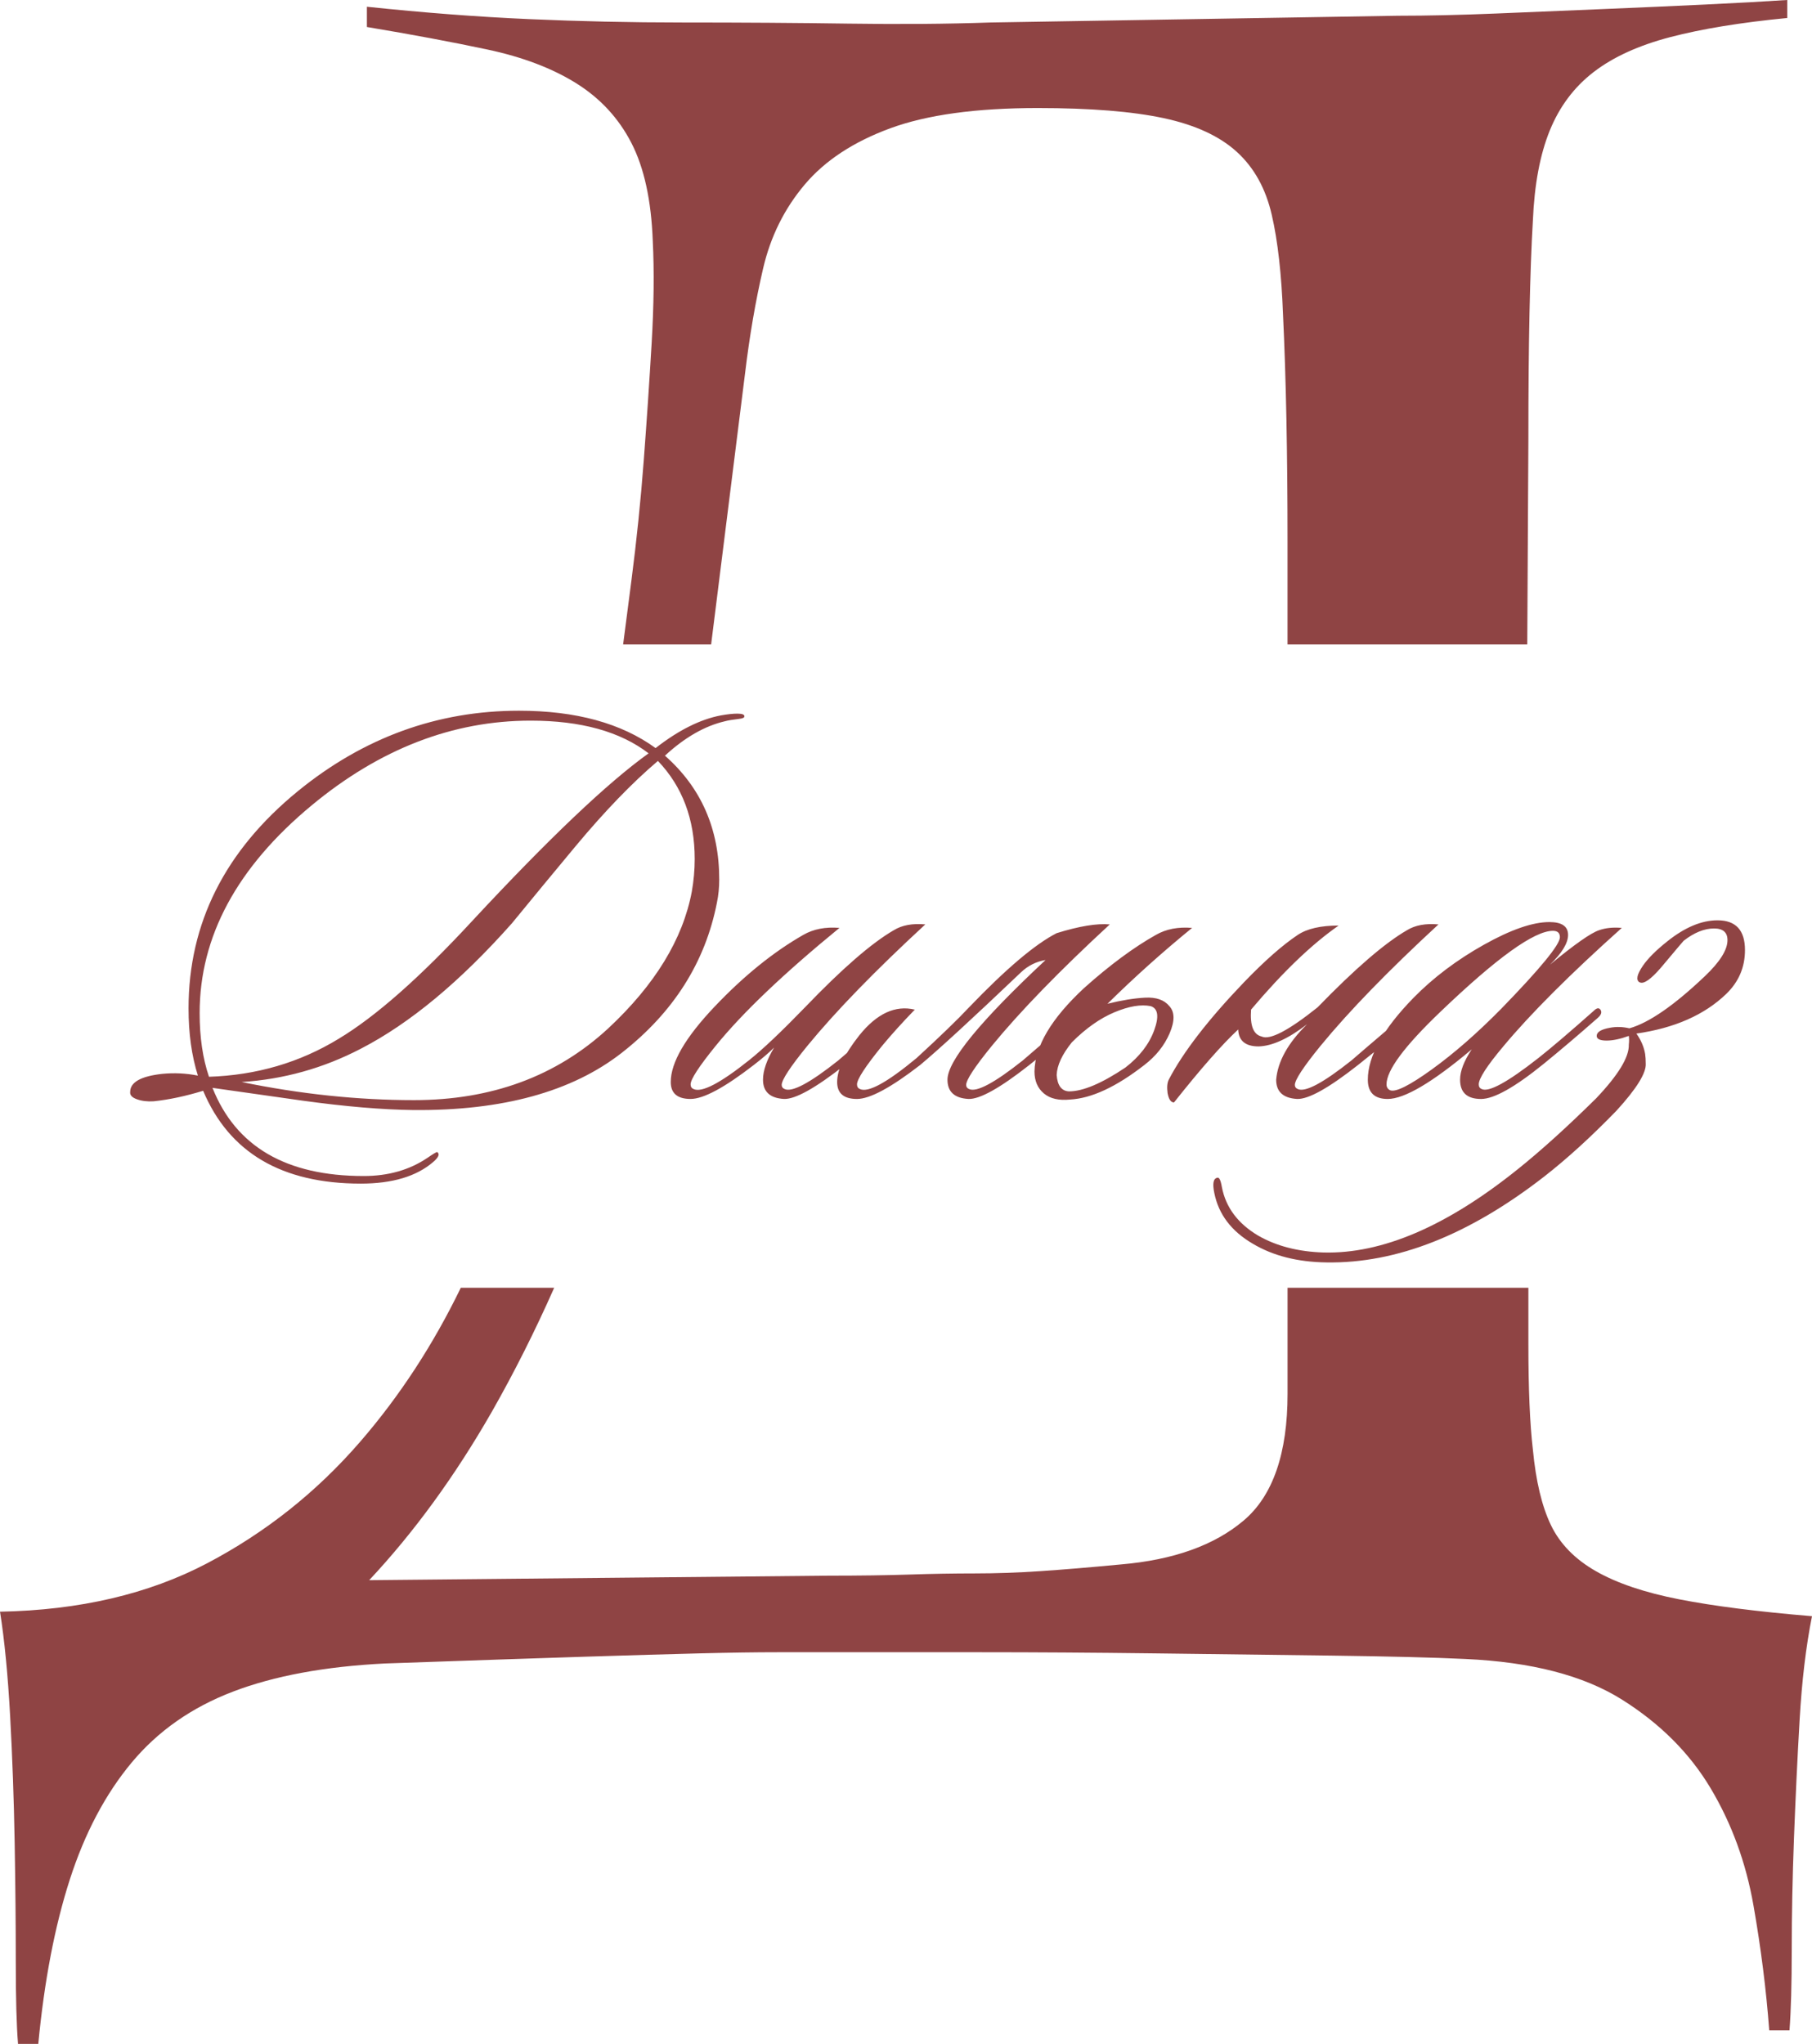
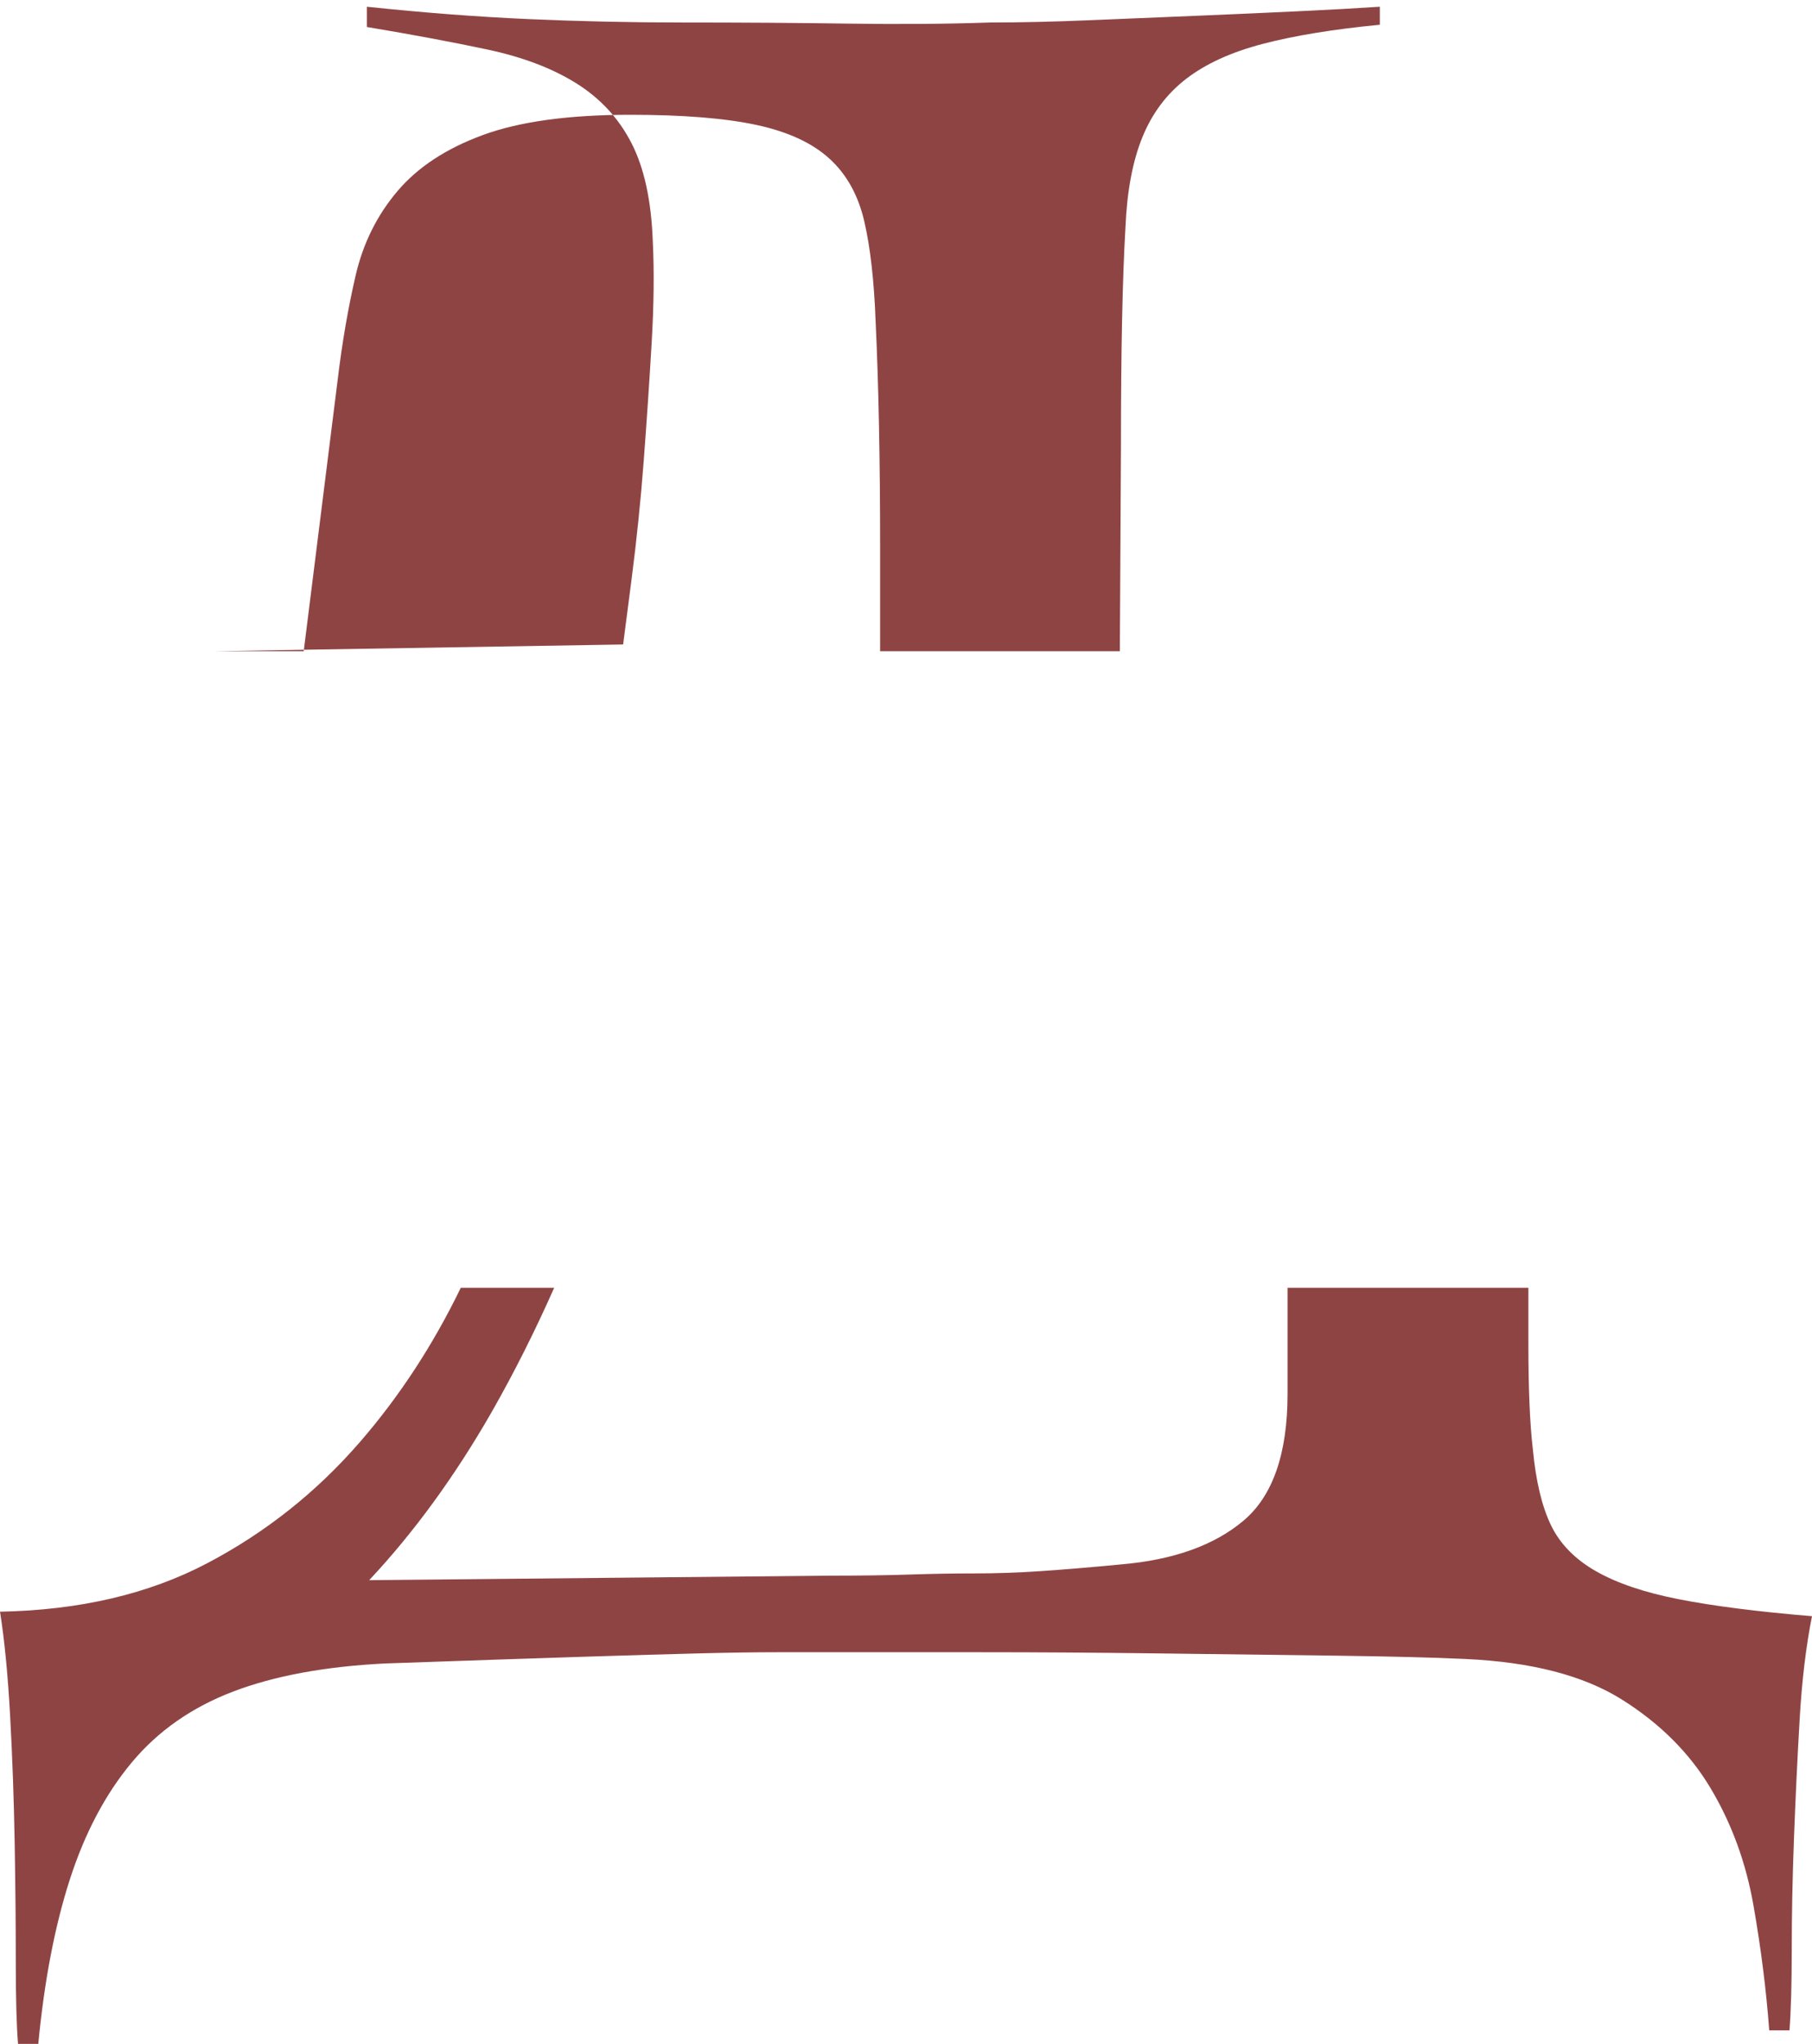
<svg xmlns="http://www.w3.org/2000/svg" xml:space="preserve" width="105.021mm" height="118.458mm" version="1.1" style="shape-rendering:geometricPrecision; text-rendering:geometricPrecision; image-rendering:optimizeQuality; fill-rule:evenodd; clip-rule:evenodd" viewBox="0 0 2024.33 2283.35">
  <defs>
    <style type="text/css"> .fil0 {fill:#8F4444} .fil1 {fill:#8F4444;fill-rule:nonzero} </style>
  </defs>
  <g id="Слой_x0020_1">
-     <path class="fil0" d="M1707.48 1438.65l0 62.62c0,50.29 1.68,89.69 5.03,118.19 3.35,35.2 10.06,63.29 20.12,84.24 10.06,20.96 26.82,38.14 50.29,51.55 23.47,13.41 54.49,23.89 93.05,31.43 38.56,7.54 88.01,13.83 148.37,18.86 -6.71,33.53 -11.31,72.09 -13.83,115.68 -2.52,43.59 -4.61,87.59 -6.29,132.02 -1.68,44.43 -2.51,85.92 -2.51,124.48 0,38.56 -0.84,68.74 -2.52,90.53l-22.63 0c-3.35,-45.26 -9.22,-91.79 -17.6,-139.56 -8.38,-47.78 -24.31,-91.37 -47.78,-130.77 -23.47,-39.4 -56.58,-72.51 -99.33,-99.33 -42.75,-26.82 -101.01,-41.91 -174.77,-45.26 -35.21,-1.68 -85.08,-2.93 -149.62,-3.77 -64.54,-0.84 -130.77,-1.68 -198.66,-2.51 -67.9,-0.84 -132.44,-1.26 -193.63,-1.26 -61.19,0 -105.2,0 -132.02,0 -38.56,0 -69.99,0 -94.3,0 -24.31,0 -53.23,0.42 -86.76,1.26 -33.53,0.84 -76.7,2.1 -129.51,3.77 -52.81,1.68 -126.99,4.19 -222.55,7.54 -67.06,3.35 -123.64,13.83 -169.74,31.43 -46.1,17.6 -83.82,44.01 -113.16,79.21 -29.34,35.21 -52.39,78.79 -69.15,130.77 -16.76,51.97 -28.5,113.16 -35.2,183.57l-22.63 0c-1.68,-20.12 -2.51,-50.71 -2.51,-91.79 0,-41.07 -0.42,-85.5 -1.26,-133.28 -0.84,-47.78 -2.51,-94.72 -5.03,-140.82 -2.51,-46.1 -6.29,-85.08 -11.32,-116.94 88.85,-1.68 165.97,-19.7 231.35,-54.07 65.38,-34.37 122.38,-79.63 171,-135.79 43.99,-50.82 81.46,-108.16 112.42,-172.02l104.34 0c-21.52,48.57 -44.74,94.76 -69.65,138.49 -41.07,71.67 -86.76,134.54 -137.05,188.18l513 -5.03c35.21,0 65.38,-0.42 90.53,-1.26 25.15,-0.84 49.46,-1.26 72.93,-1.26 23.47,0 47.78,-0.84 72.93,-2.51 25.15,-1.68 55.32,-4.19 90.53,-7.54 58.68,-5.03 104.36,-21.37 137.05,-49.04 32.69,-27.66 49.04,-75.02 49.04,-141.66l0 -118.37 269.07 0zm-1011.35 -718.67l9.24 -71.19c5.87,-45.26 10.48,-90.11 13.83,-134.54 3.35,-44.43 6.29,-88.02 8.8,-130.77 2.52,-42.75 2.93,-80.89 1.26,-114.42 -1.68,-45.26 -9.64,-81.73 -23.89,-109.39 -14.25,-27.66 -34.79,-49.88 -61.61,-66.64 -26.82,-16.76 -59.93,-29.34 -99.33,-37.72 -39.4,-8.38 -84.24,-16.76 -134.54,-25.15l0 -22.63c63.71,6.71 124.06,11.32 181.06,13.83 57,2.51 114,3.77 171,3.77 67.06,0 129.09,0.42 186.09,1.26 57,0.84 109.81,0.42 158.43,-1.26l455.16 -7.54c33.53,0 70.41,-0.84 110.65,-2.52 40.24,-1.68 80.47,-3.35 120.71,-5.03 40.23,-1.68 77.95,-3.35 113.16,-5.03 35.2,-1.68 65.38,-3.35 90.53,-5.03l0 20.12c-51.97,5.03 -95.56,12.16 -130.77,21.38 -35.2,9.22 -63.71,22.21 -85.5,38.98 -21.79,16.76 -38.14,38.56 -49.04,65.38 -10.9,26.82 -17.18,60.35 -18.86,100.59 -1.68,28.5 -2.93,62.87 -3.77,103.1 -0.84,40.24 -1.26,87.18 -1.26,140.82l-1.25 229.62 -267.82 0 0 -114.78c0,-98.49 -1.68,-183.15 -5.03,-253.57 -1.68,-45.26 -5.87,-82.57 -12.57,-111.49 -6.71,-29.34 -19.7,-52.81 -38.98,-70.41 -19.28,-17.6 -46.52,-30.18 -81.73,-37.72 -35.21,-7.54 -82.15,-11.31 -140.82,-11.31 -68.73,0 -123.64,7.54 -164.71,22.63 -41.07,15.09 -72.93,36.04 -95.56,62.87 -22.63,26.82 -38.14,57.84 -46.52,93.88 -8.38,36.04 -15.09,75.02 -20.12,116.93l-37.92 302.96 -98.32 0z" />
-     <path class="fil1" d="M831.55 800.5c0,1.3 -1.96,2.17 -5.87,2.61 -7.39,0.87 -12.61,1.74 -15.65,2.61 -22.61,5.22 -45,18.04 -67.18,38.48 40.44,35.65 60.66,81.74 60.66,138.27 0,9.13 -0.87,17.83 -2.61,26.09 -13.04,66.53 -48.48,122.4 -106.31,167.62 -55.66,43.48 -133.27,64.79 -232.84,63.92 -34.78,-0.43 -75.87,-3.91 -123.27,-10.43 -33.92,-4.78 -67.61,-9.57 -101.09,-14.35 26.09,65.66 82.4,98.48 168.92,98.48 27.39,0 51.09,-6.74 71.09,-20.22 6.96,-4.78 10.65,-6.96 11.09,-6.52 3.04,2.17 1.52,5.87 -4.56,11.09 -18.7,16.09 -45.66,24.13 -80.88,24.13 -88.27,0 -146.96,-34.57 -176.1,-103.7 -20,6.09 -38.48,10 -55.44,11.74 -6.96,0.44 -13.15,-0.33 -18.59,-2.28 -5.44,-1.96 -7.94,-4.67 -7.5,-8.15 0,-10.87 11.96,-17.61 35.87,-20.22 13.48,-1.3 26.74,-0.65 39.78,1.96 -6.96,-22.17 -10.44,-47.18 -10.44,-75.01 0,-95.22 40.65,-176.1 121.96,-242.62 73.48,-60 155.88,-90.01 247.19,-90.01 63.48,0 114.36,13.92 152.62,41.74 25.65,-20 50,-32.18 73.05,-36.53 7.39,-1.3 13.48,-1.96 18.26,-1.96 5.65,0 8.26,1.09 7.83,3.26zm-58.7 195.66c2.17,-12.17 3.26,-24.35 3.26,-36.52 0,-44.35 -13.7,-80.87 -41.09,-109.57 -28.7,24.35 -59.35,56.09 -91.96,95.22 -23.91,28.7 -47.61,57.39 -71.09,86.09 -57.83,65.22 -114.14,111.96 -168.93,140.23 -41.74,21.74 -86.09,34.13 -133.05,37.18 65.66,13.48 129.79,20.22 192.4,20.22 86.96,0 159.36,-26.74 217.19,-80.22 52.18,-48.7 83.27,-99.57 93.27,-152.62zm-48.26 -154.57c-31.74,-24.35 -75.66,-36.52 -131.75,-36.52 -86.96,0 -168.49,31.52 -244.58,94.57 -83.48,69.14 -125.23,146.53 -125.23,232.19 0,26.96 3.48,50.66 10.44,71.09 53.05,-1.74 101.31,-15.87 144.79,-42.39 41.31,-24.78 91.09,-68.7 149.36,-131.75 85.22,-91.75 150.88,-154.14 196.97,-187.19zm309.15 191.1c-56.09,51.74 -100.01,96.96 -131.75,135.66 -19.13,23.48 -28.7,38.05 -28.7,43.7 0,2.17 1.09,3.7 3.26,4.56 8.26,3.91 28.26,-6.74 60,-31.96 0.87,-0.87 21.96,-18.92 63.26,-54.14 3.91,-2.61 6.74,-3.04 8.48,-1.3 2.17,2.17 1.52,4.56 -1.96,7.17 -15.22,14.78 -36.09,32.61 -62.61,53.48 -32.61,25.65 -55.22,38.26 -67.83,37.83 -15.65,-0.87 -23.48,-8.05 -23.48,-21.52 0,-10 4.13,-21.96 12.39,-35.87 -5.65,5.65 -13.26,12.17 -22.83,19.56 -32.61,25.22 -56.09,37.83 -70.44,37.83 -14.78,0 -22.17,-6.31 -22.17,-18.92 0,-21.74 16.31,-49.78 48.92,-84.14 32.61,-34.35 65.66,-61.09 99.14,-80.22 11.31,-6.52 24.78,-9.13 40.44,-7.83 -62.18,50.87 -108.27,94.79 -138.27,131.75 -18.7,23.05 -28.05,37.39 -28.05,43.05 0,2.61 1.09,4.35 3.26,5.22 9.13,4.35 30,-6.52 62.61,-32.61 15.22,-12.17 35.87,-31.74 61.96,-58.7 41.31,-43.05 74.35,-71.74 99.14,-86.09 9.13,-5.65 20.87,-7.83 35.22,-6.52zm-11.74 95.22c-13.91,14.35 -26.09,27.83 -36.52,40.44 -18.7,23.05 -28.05,37.39 -28.05,43.05 0,2.61 1.09,4.35 3.26,5.22 9.13,4.35 30.22,-7.17 63.26,-34.57 26.53,-24.35 46.09,-43.26 58.7,-56.74 41.31,-43.05 73.92,-70.66 97.83,-82.83 25.22,-7.83 45,-11.09 59.35,-9.78 -56.09,51.74 -100.01,96.96 -131.75,135.66 -19.13,23.48 -28.7,38.05 -28.7,43.7 0,2.17 1.09,3.7 3.26,4.56 8.26,3.91 28.26,-6.74 60,-31.96 0.87,-0.87 21.96,-18.92 63.26,-54.14 3.91,-2.61 6.74,-3.04 8.48,-1.3 2.17,2.17 1.52,4.56 -1.96,7.17 -15.22,14.78 -36.09,32.61 -62.61,53.48 -32.61,25.65 -55.22,38.26 -67.83,37.83 -15.65,-0.87 -23.48,-8.05 -23.48,-21.52 0,-20.87 36.52,-65.44 109.57,-133.7 -10.44,1.74 -19.57,6.31 -27.39,13.7 -54.35,51.74 -91.96,86.31 -112.83,103.7 -32.61,25.22 -56.09,37.83 -70.44,37.83 -14.78,0 -22.17,-6.31 -22.17,-18.92 0,-13.91 8.26,-31.31 24.78,-52.18 19.57,-24.35 40.22,-33.92 61.96,-28.7zm215.23 -6.52c15.65,-3.91 29.67,-6.2 42.07,-6.85 12.39,-0.65 21.42,2.5 27.07,9.46 6.09,6.52 6.2,16.63 0.33,30.33 -5.87,13.7 -15.33,25.54 -28.37,35.54 -31.31,24.35 -58.92,37.18 -82.83,38.48 -12.61,1.3 -22.39,-0.98 -29.35,-6.85 -6.96,-5.87 -10.44,-14.02 -10.44,-24.46 0.44,-28.26 18.92,-59.35 55.44,-93.27 28.7,-25.65 55.44,-45.44 80.22,-59.35 11.31,-6.52 24.78,-9.13 40.44,-7.83 -33.05,26.96 -64.57,55.22 -94.57,84.79zm-39.78 43.05c-10.87,13.48 -16.52,25.65 -16.96,36.53 0.87,11.74 5.44,17.83 13.7,18.26 15.65,0 36.74,-8.91 63.26,-26.74 15.65,-12.17 26.31,-25.98 31.96,-41.42 5.65,-15.44 4.35,-24.46 -3.91,-27.07 -10.87,-2.17 -24.35,0.11 -40.44,6.85 -16.09,6.74 -31.96,17.94 -47.61,33.59zm200.23 -36.52c-1.3,17.83 2.61,27.83 11.74,30 9.13,4.35 30,-6.52 62.61,-32.61 41.74,-43.05 75.01,-71.74 99.79,-86.09 9.13,-5.65 20.87,-7.83 35.22,-6.52 -56.09,51.74 -100.01,96.96 -131.75,135.66 -19.13,23.48 -28.7,38.05 -28.7,43.7 0,2.17 1.09,3.7 3.26,4.56 8.26,3.91 28.26,-6.74 60,-31.96 0.87,-0.87 21.96,-18.92 63.26,-54.14 3.91,-2.61 6.74,-3.04 8.48,-1.3 2.17,2.17 1.52,4.56 -1.96,7.17 -15.22,14.78 -36.09,32.61 -62.61,53.48 -32.61,25.65 -55.22,38.26 -67.83,37.83 -15.65,-0.87 -23.48,-8.05 -23.48,-21.52 1.74,-20.44 13.26,-41.09 34.57,-61.96 -20.87,16.09 -38.92,24.35 -54.13,24.78 -14.78,0 -22.39,-6.31 -22.83,-18.92 -17.83,16.52 -41.74,43.7 -71.74,81.53 -3.48,0 -5.87,-3.48 -7.17,-10.44 -0.87,-6.52 -0.43,-11.52 1.3,-15 16.09,-30.87 44.13,-67.18 84.14,-108.92 23.05,-23.92 43.05,-41.53 60,-52.83 10.43,-6.96 25.65,-10.44 45.65,-10.44 -30,20.87 -62.61,52.18 -97.83,93.92zm414.16 -91.31c-57.83,51.74 -101.96,95.87 -132.4,132.4 -18.26,21.74 -27.39,35.87 -27.39,42.39 0,2.61 1.09,4.35 3.26,5.22 7.83,3.91 28.92,-7.61 63.27,-34.57 14.35,-11.31 35,-28.92 61.96,-52.83 3.48,-3.48 6.09,-3.7 7.83,-0.65 1.3,2.61 0.22,5.44 -3.26,8.48 -21.74,19.13 -41.96,36.31 -60.66,51.53 -32.18,26.09 -55.44,39.13 -69.79,39.13 -15.65,0 -23.48,-7.17 -23.48,-21.52 0,-9.57 4.35,-20.87 13.04,-33.92 -43.92,36.96 -75.22,55.44 -93.92,55.44 -14.78,0 -22.18,-7.17 -22.18,-21.52 0,-26.09 16.96,-56.53 50.87,-91.31 22.17,-22.61 48.37,-42.39 78.59,-59.35 30.22,-16.96 54.68,-25.44 73.37,-25.44 13.91,0 20.87,4.78 20.87,14.35 0,9.13 -6.74,20.22 -20.22,33.26 27.39,-22.61 45.65,-35.44 54.79,-38.48 7.39,-2.61 15.87,-3.48 25.44,-2.61zm-76.96 3.26c-20.87,0 -62.83,30.22 -125.88,90.66 -40,38.26 -60,65.22 -60,80.87 0,3.04 1.3,5.22 3.91,6.52 6.09,2.61 21.63,-5.11 46.63,-23.15 25,-18.04 50.98,-40.76 77.94,-68.16 43.48,-44.78 65.22,-71.31 65.22,-79.57 0,-4.78 -2.61,-7.17 -7.83,-7.17zm71.09 200.88c-28.26,29.13 -55.22,53.7 -80.87,73.7 -83.92,65.22 -165.01,97.18 -243.28,95.87 -32.17,-0.43 -59.57,-7.39 -82.18,-20.87 -23.91,-13.92 -38.26,-32.83 -43.05,-56.74 -2.17,-10.44 -1.09,-16.09 3.26,-16.96 2.17,-0.87 3.91,2.61 5.22,10.44 4.35,22.61 17.83,40.65 40.44,54.13 20.44,11.74 44.78,18.04 73.05,18.91 65.22,1.74 137.4,-29.13 216.54,-92.61 26.09,-20.87 55.44,-47.39 88.05,-79.57 24.78,-26.09 36.96,-46.09 36.53,-60 0.43,-3.91 0.43,-7.17 0,-9.78 -9.57,3.48 -17.83,5.22 -24.78,5.22 -7.39,0 -11.09,-1.74 -11.09,-5.22 0,-4.35 5,-7.39 15,-9.13 6.96,-1.3 14.13,-1.09 21.52,0.65 21.74,-6.09 49.79,-25.44 84.14,-58.05 16.96,-16.09 25.44,-29.57 25.44,-40.44 0,-8.7 -5,-13.05 -15,-13.05 -10.87,0 -22.17,4.57 -33.92,13.7 -0.87,0.87 -8.04,9.35 -21.52,25.44 -11.74,14.35 -20.22,21.52 -25.44,21.52 -0.87,0 -1.74,-0.22 -2.61,-0.65 -3.91,-2.61 -2.61,-8.7 3.91,-18.26 5.65,-8.26 14.78,-17.39 27.39,-27.39 19.57,-15.65 38.26,-23.48 56.09,-23.48 20.44,0 30.65,11.09 30.65,33.26 0,19.13 -6.96,35.44 -20.87,48.92 -24.35,23.48 -57.83,38.26 -100.44,44.35 5.22,7.39 8.48,15 9.78,22.83 0.44,3.04 0.65,6.52 0.65,10.43 0.87,10.44 -10,28.05 -32.61,52.83z" />
+     <path class="fil0" d="M1707.48 1438.65l0 62.62c0,50.29 1.68,89.69 5.03,118.19 3.35,35.2 10.06,63.29 20.12,84.24 10.06,20.96 26.82,38.14 50.29,51.55 23.47,13.41 54.49,23.89 93.05,31.43 38.56,7.54 88.01,13.83 148.37,18.86 -6.71,33.53 -11.31,72.09 -13.83,115.68 -2.52,43.59 -4.61,87.59 -6.29,132.02 -1.68,44.43 -2.51,85.92 -2.51,124.48 0,38.56 -0.84,68.74 -2.52,90.53l-22.63 0c-3.35,-45.26 -9.22,-91.79 -17.6,-139.56 -8.38,-47.78 -24.31,-91.37 -47.78,-130.77 -23.47,-39.4 -56.58,-72.51 -99.33,-99.33 -42.75,-26.82 -101.01,-41.91 -174.77,-45.26 -35.21,-1.68 -85.08,-2.93 -149.62,-3.77 -64.54,-0.84 -130.77,-1.68 -198.66,-2.51 -67.9,-0.84 -132.44,-1.26 -193.63,-1.26 -61.19,0 -105.2,0 -132.02,0 -38.56,0 -69.99,0 -94.3,0 -24.31,0 -53.23,0.42 -86.76,1.26 -33.53,0.84 -76.7,2.1 -129.51,3.77 -52.81,1.68 -126.99,4.19 -222.55,7.54 -67.06,3.35 -123.64,13.83 -169.74,31.43 -46.1,17.6 -83.82,44.01 -113.16,79.21 -29.34,35.21 -52.39,78.79 -69.15,130.77 -16.76,51.97 -28.5,113.16 -35.2,183.57l-22.63 0c-1.68,-20.12 -2.51,-50.71 -2.51,-91.79 0,-41.07 -0.42,-85.5 -1.26,-133.28 -0.84,-47.78 -2.51,-94.72 -5.03,-140.82 -2.51,-46.1 -6.29,-85.08 -11.32,-116.94 88.85,-1.68 165.97,-19.7 231.35,-54.07 65.38,-34.37 122.38,-79.63 171,-135.79 43.99,-50.82 81.46,-108.16 112.42,-172.02l104.34 0c-21.52,48.57 -44.74,94.76 -69.65,138.49 -41.07,71.67 -86.76,134.54 -137.05,188.18l513 -5.03c35.21,0 65.38,-0.42 90.53,-1.26 25.15,-0.84 49.46,-1.26 72.93,-1.26 23.47,0 47.78,-0.84 72.93,-2.51 25.15,-1.68 55.32,-4.19 90.53,-7.54 58.68,-5.03 104.36,-21.37 137.05,-49.04 32.69,-27.66 49.04,-75.02 49.04,-141.66l0 -118.37 269.07 0zm-1011.35 -718.67l9.24 -71.19c5.87,-45.26 10.48,-90.11 13.83,-134.54 3.35,-44.43 6.29,-88.02 8.8,-130.77 2.52,-42.75 2.93,-80.89 1.26,-114.42 -1.68,-45.26 -9.64,-81.73 -23.89,-109.39 -14.25,-27.66 -34.79,-49.88 -61.61,-66.64 -26.82,-16.76 -59.93,-29.34 -99.33,-37.72 -39.4,-8.38 -84.24,-16.76 -134.54,-25.15l0 -22.63c63.71,6.71 124.06,11.32 181.06,13.83 57,2.51 114,3.77 171,3.77 67.06,0 129.09,0.42 186.09,1.26 57,0.84 109.81,0.42 158.43,-1.26c33.53,0 70.41,-0.84 110.65,-2.52 40.24,-1.68 80.47,-3.35 120.71,-5.03 40.23,-1.68 77.95,-3.35 113.16,-5.03 35.2,-1.68 65.38,-3.35 90.53,-5.03l0 20.12c-51.97,5.03 -95.56,12.16 -130.77,21.38 -35.2,9.22 -63.71,22.21 -85.5,38.98 -21.79,16.76 -38.14,38.56 -49.04,65.38 -10.9,26.82 -17.18,60.35 -18.86,100.59 -1.68,28.5 -2.93,62.87 -3.77,103.1 -0.84,40.24 -1.26,87.18 -1.26,140.82l-1.25 229.62 -267.82 0 0 -114.78c0,-98.49 -1.68,-183.15 -5.03,-253.57 -1.68,-45.26 -5.87,-82.57 -12.57,-111.49 -6.71,-29.34 -19.7,-52.81 -38.98,-70.41 -19.28,-17.6 -46.52,-30.18 -81.73,-37.72 -35.21,-7.54 -82.15,-11.31 -140.82,-11.31 -68.73,0 -123.64,7.54 -164.71,22.63 -41.07,15.09 -72.93,36.04 -95.56,62.87 -22.63,26.82 -38.14,57.84 -46.52,93.88 -8.38,36.04 -15.09,75.02 -20.12,116.93l-37.92 302.96 -98.32 0z" />
  </g>
</svg>